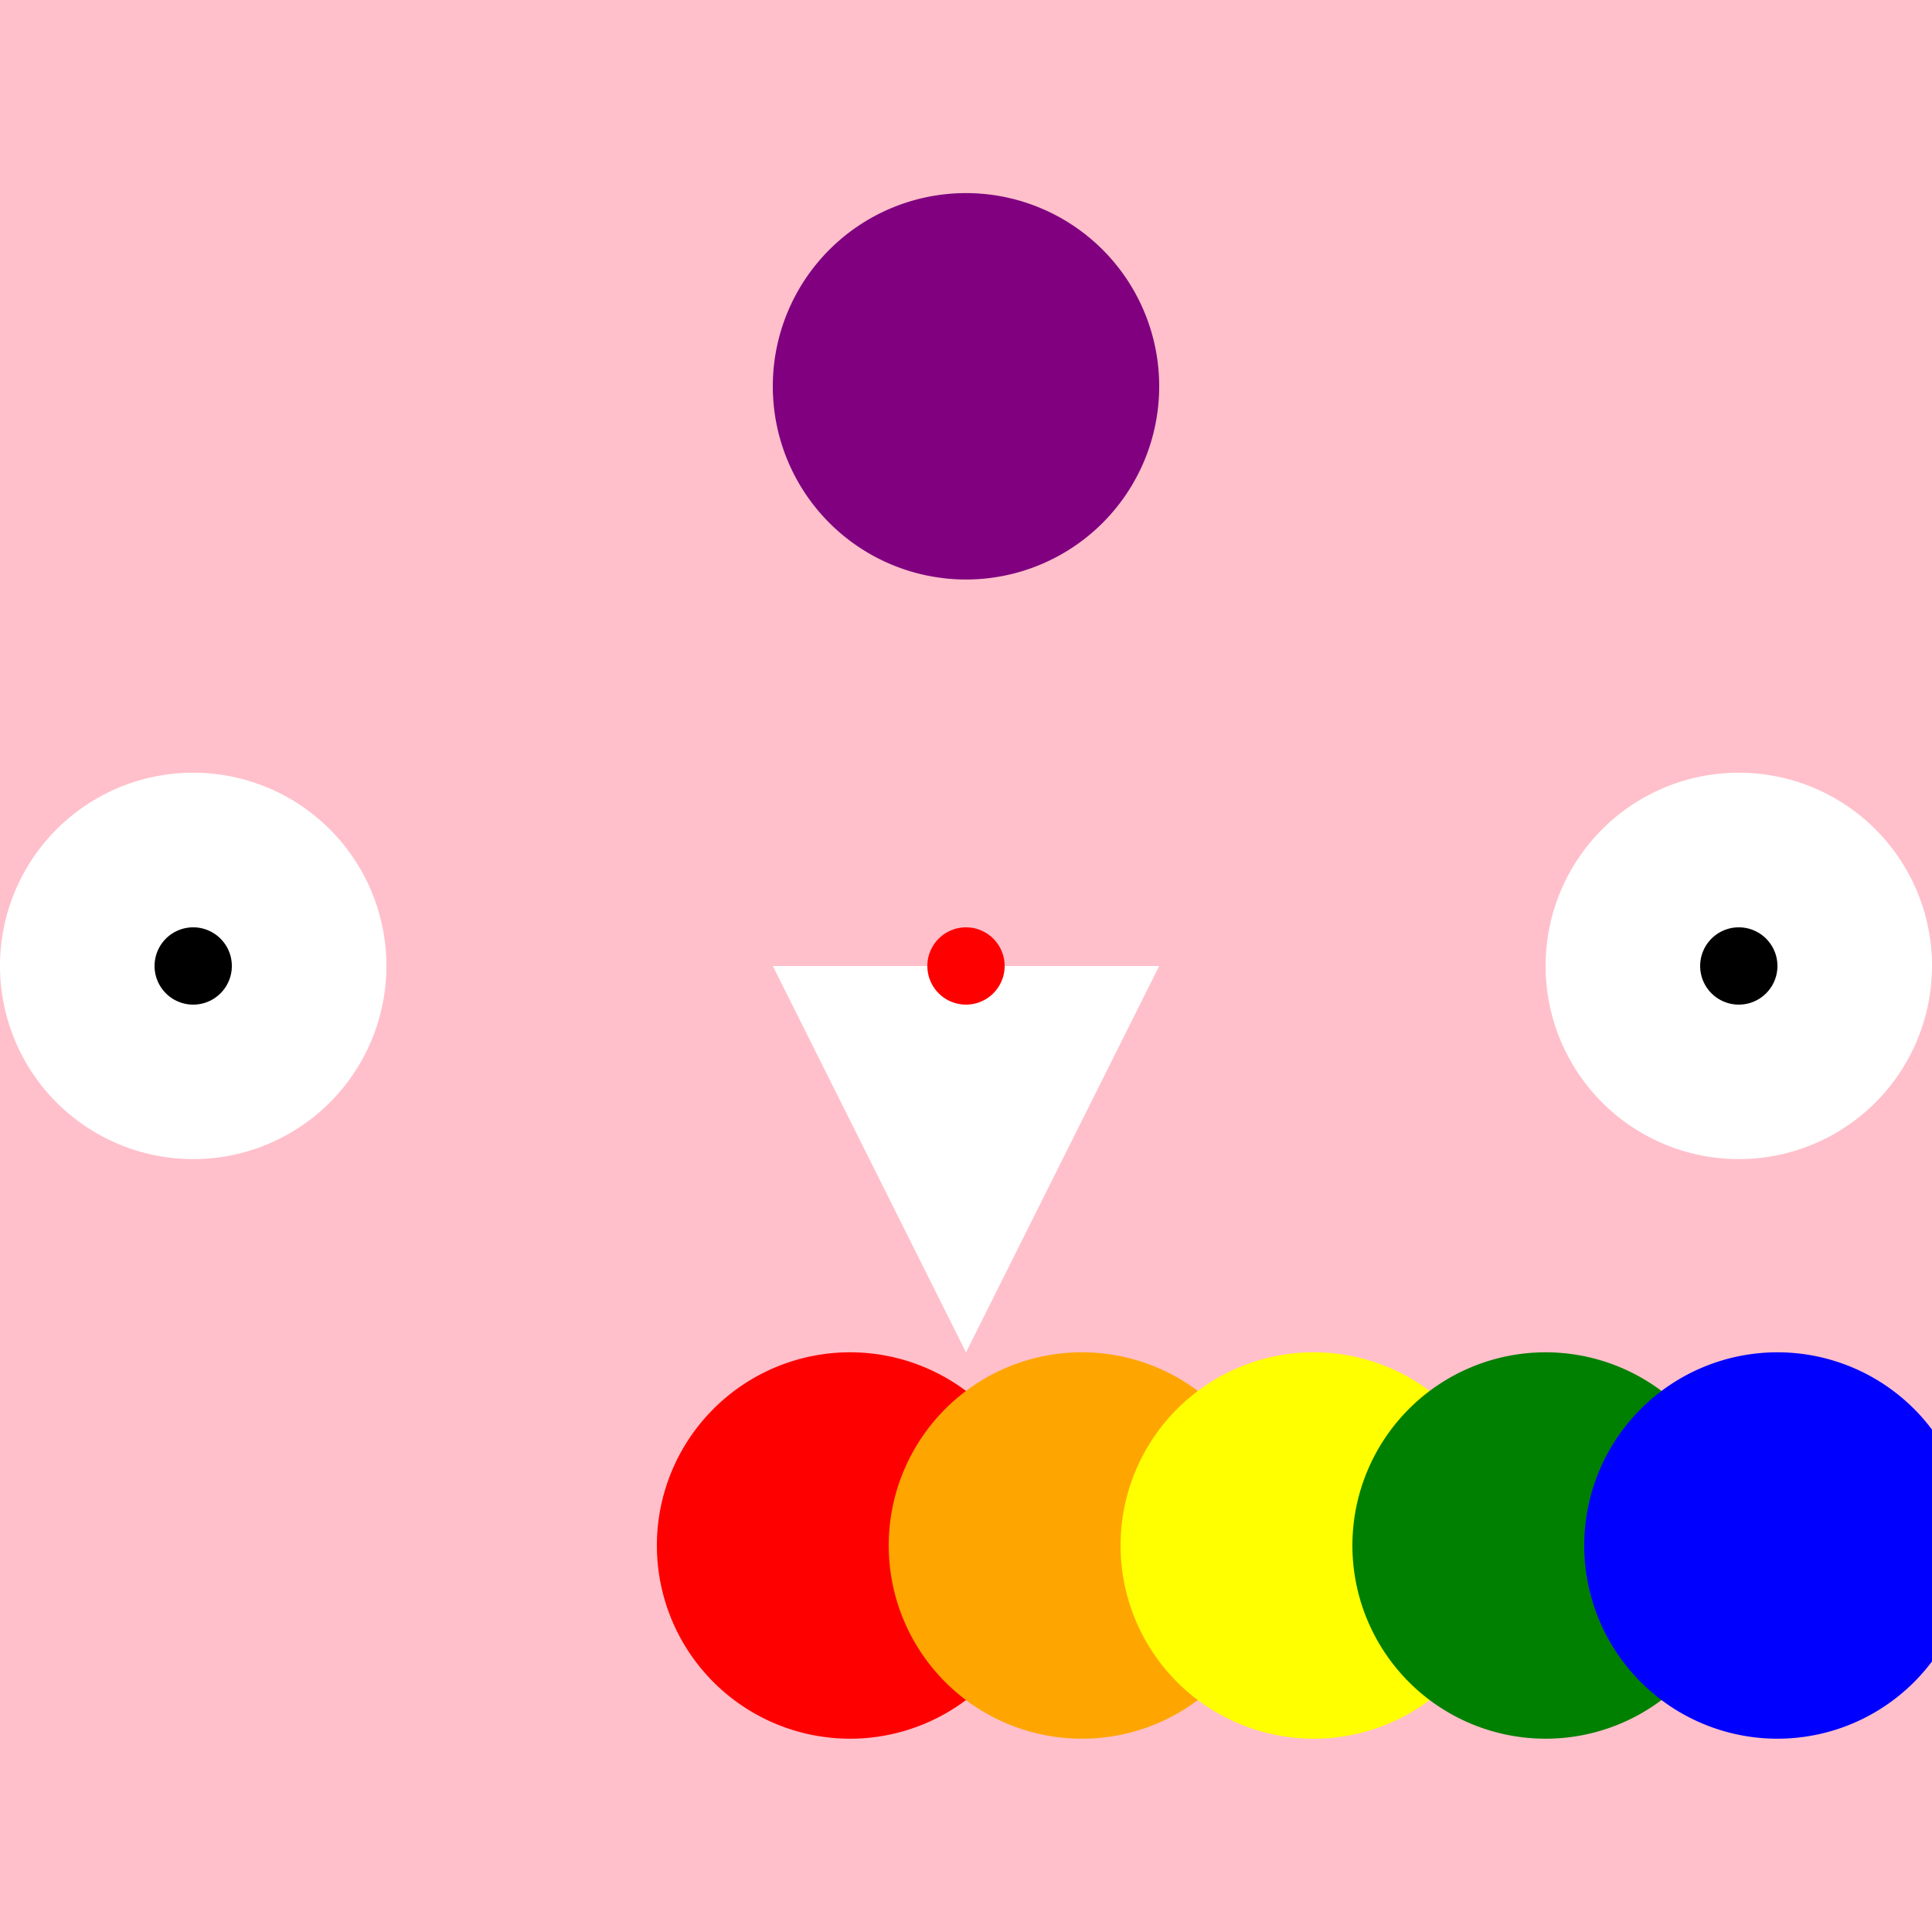
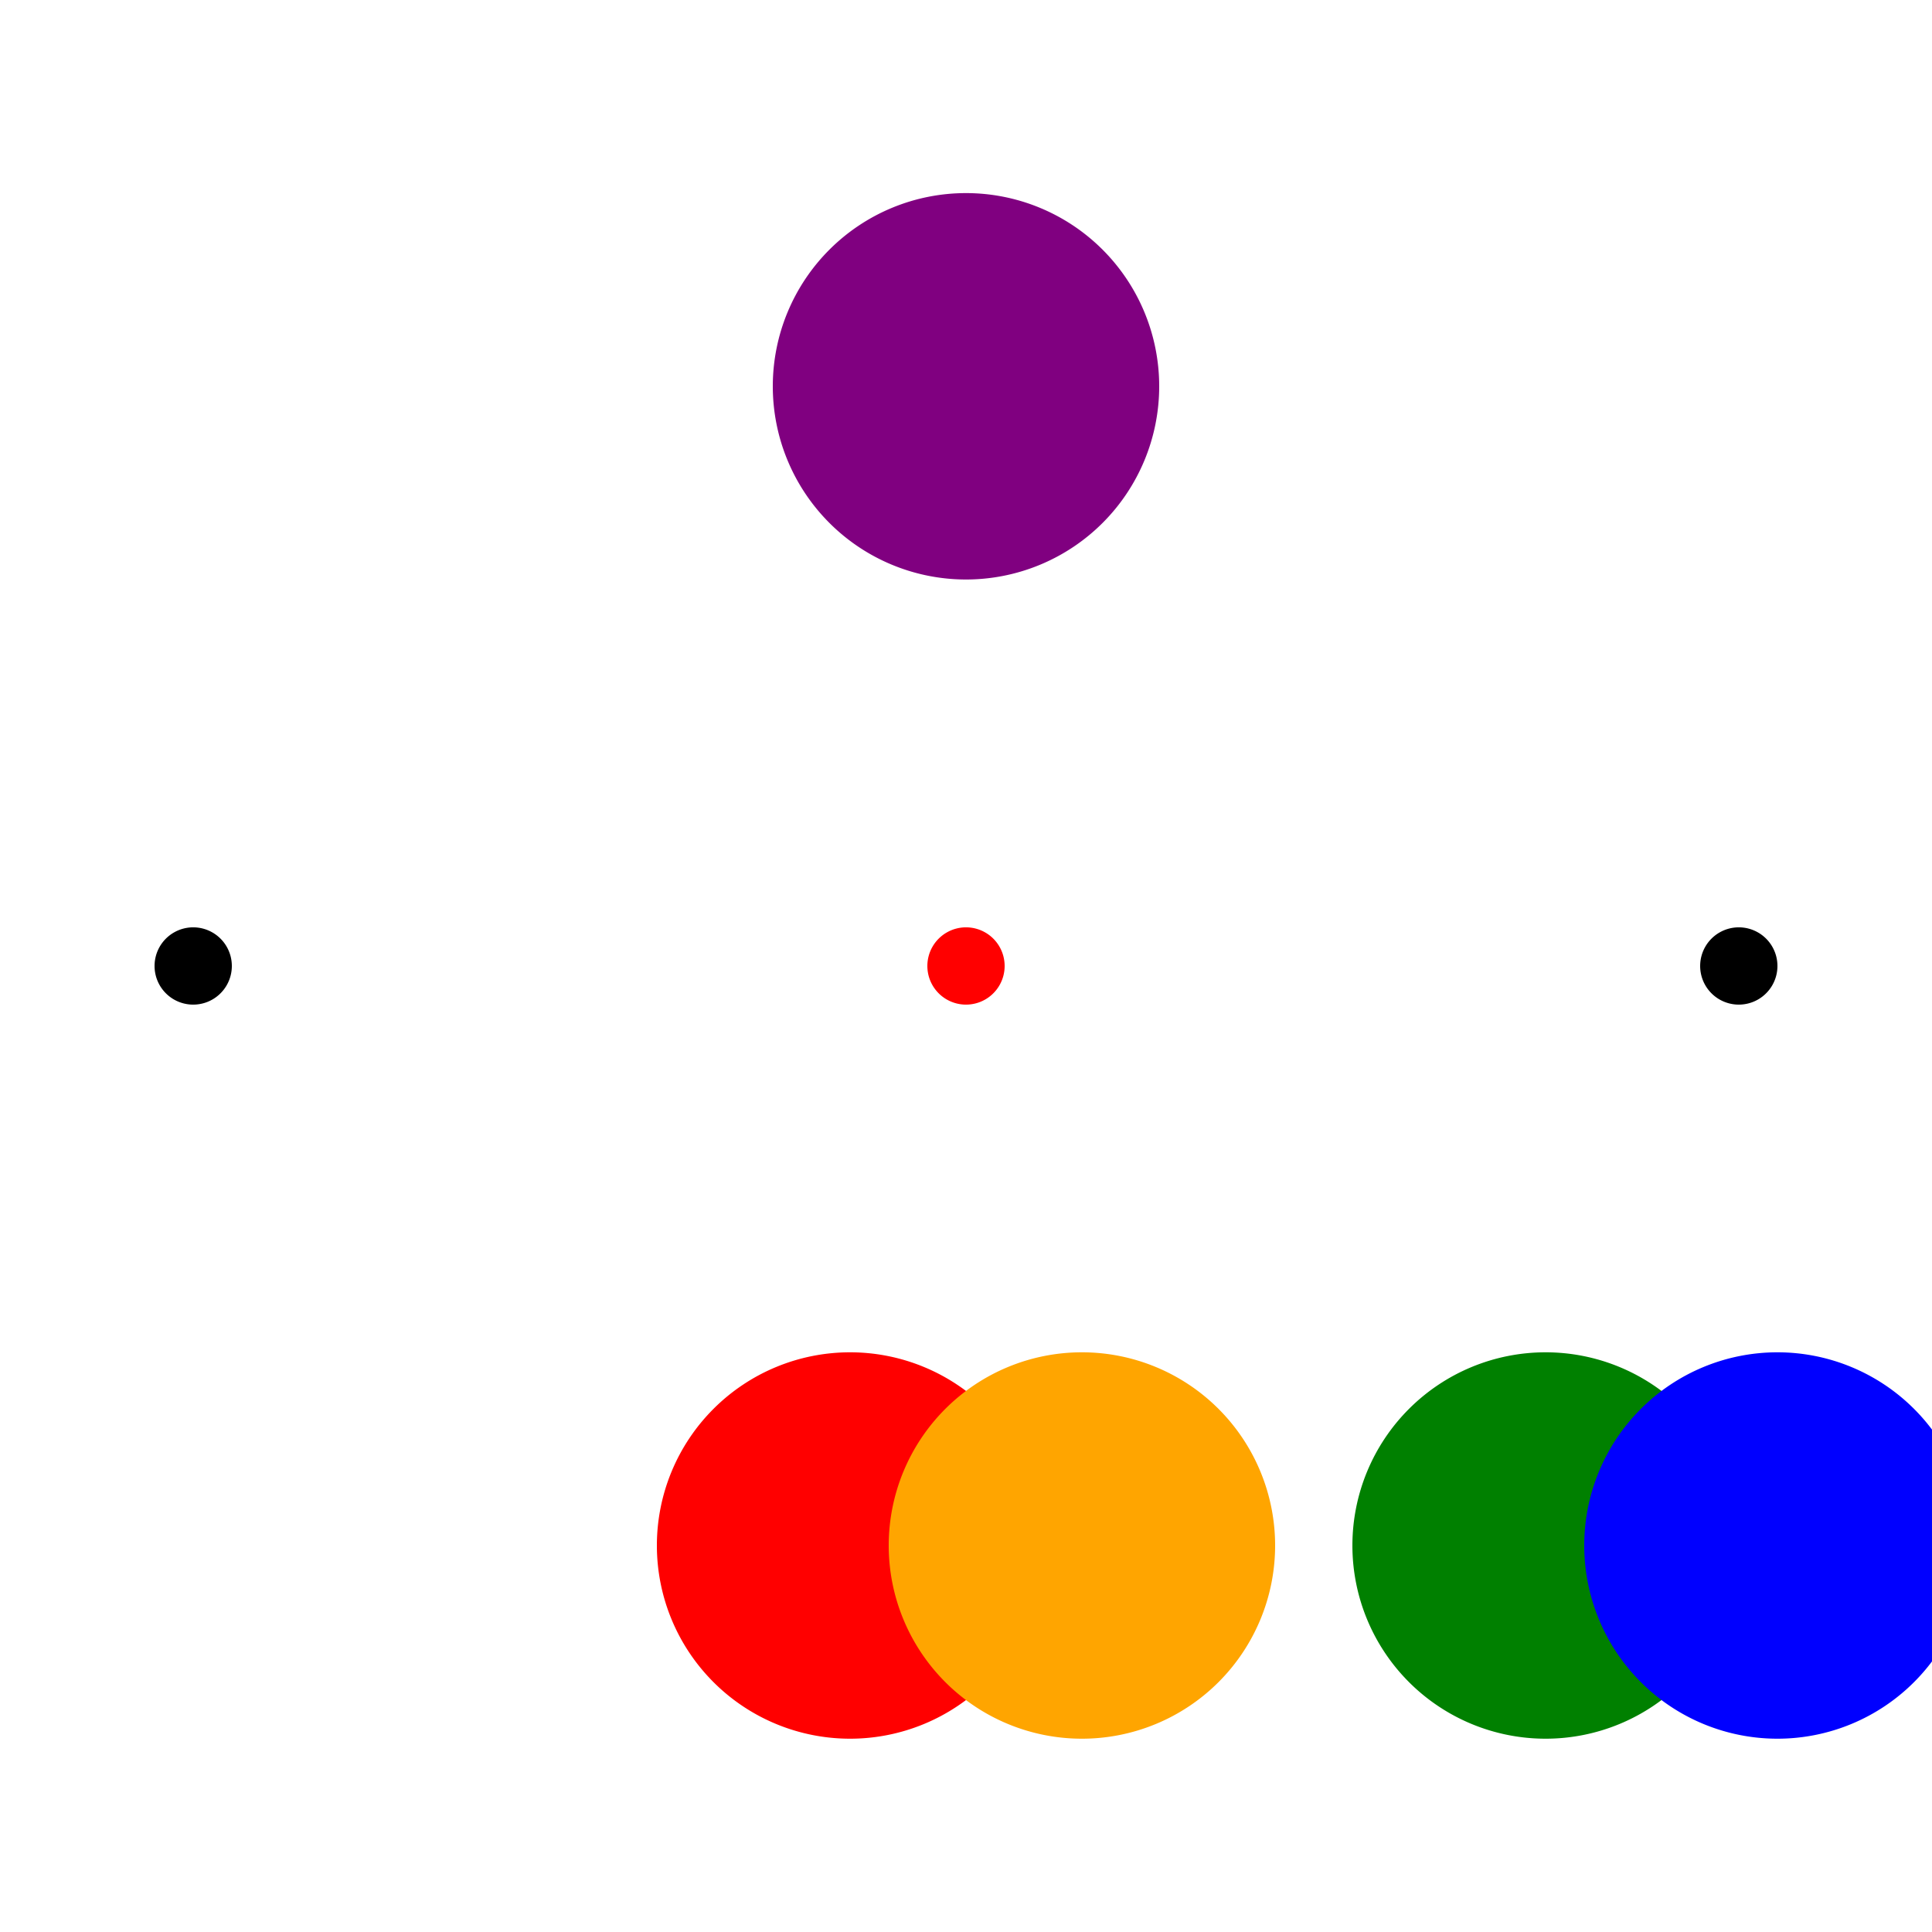
<svg xmlns="http://www.w3.org/2000/svg" width="500" height="500">
  <defs />
  <g>
-     <rect fill="pink" stroke="none" x="0" y="0" width="500" height="500" />
-     <path fill="white" stroke="none" paint-order="stroke fill markers" d=" M 500 250 A 50 50 0 1 1 500 249.95" />
    <path fill="white" stroke="none" paint-order="stroke fill markers" d=" M 100 250 A 50 50 0 1 1 100 249.95" />
    <path fill="purple" stroke="none" paint-order="stroke fill markers" d=" M 300 100 A 50 50 0 1 1 300 99.95" />
-     <path fill="white" stroke="none" paint-order="stroke fill markers" d=" M 200 250 L 300 250 L 250 350" />
+     <path fill="white" stroke="none" paint-order="stroke fill markers" d=" M 200 250 L 250 350" />
    <path fill="red" stroke="none" paint-order="stroke fill markers" d=" M 270 400 A 50 50 0 1 1 270 399.95" />
    <path fill="orange" stroke="none" paint-order="stroke fill markers" d=" M 330 400 A 50 50 0 1 1 330 399.95" />
-     <path fill="yellow" stroke="none" paint-order="stroke fill markers" d=" M 390 400 A 50 50 0 1 1 390 399.95" />
    <path fill="green" stroke="none" paint-order="stroke fill markers" d=" M 450 400 A 50 50 0 1 1 450 399.95" />
    <path fill="blue" stroke="none" paint-order="stroke fill markers" d=" M 510 400 A 50 50 0 1 1 510 399.95" />
    <path fill="black" stroke="none" paint-order="stroke fill markers" d=" M 460 250 A 10 10 0 1 1 460 249.99" />
    <path fill="black" stroke="none" paint-order="stroke fill markers" d=" M 60 250 A 10 10 0 1 1 60 249.99" />
    <path fill="red" stroke="none" paint-order="stroke fill markers" d=" M 260 250 A 10 10 0 1 1 260 249.99" />
  </g>
</svg>